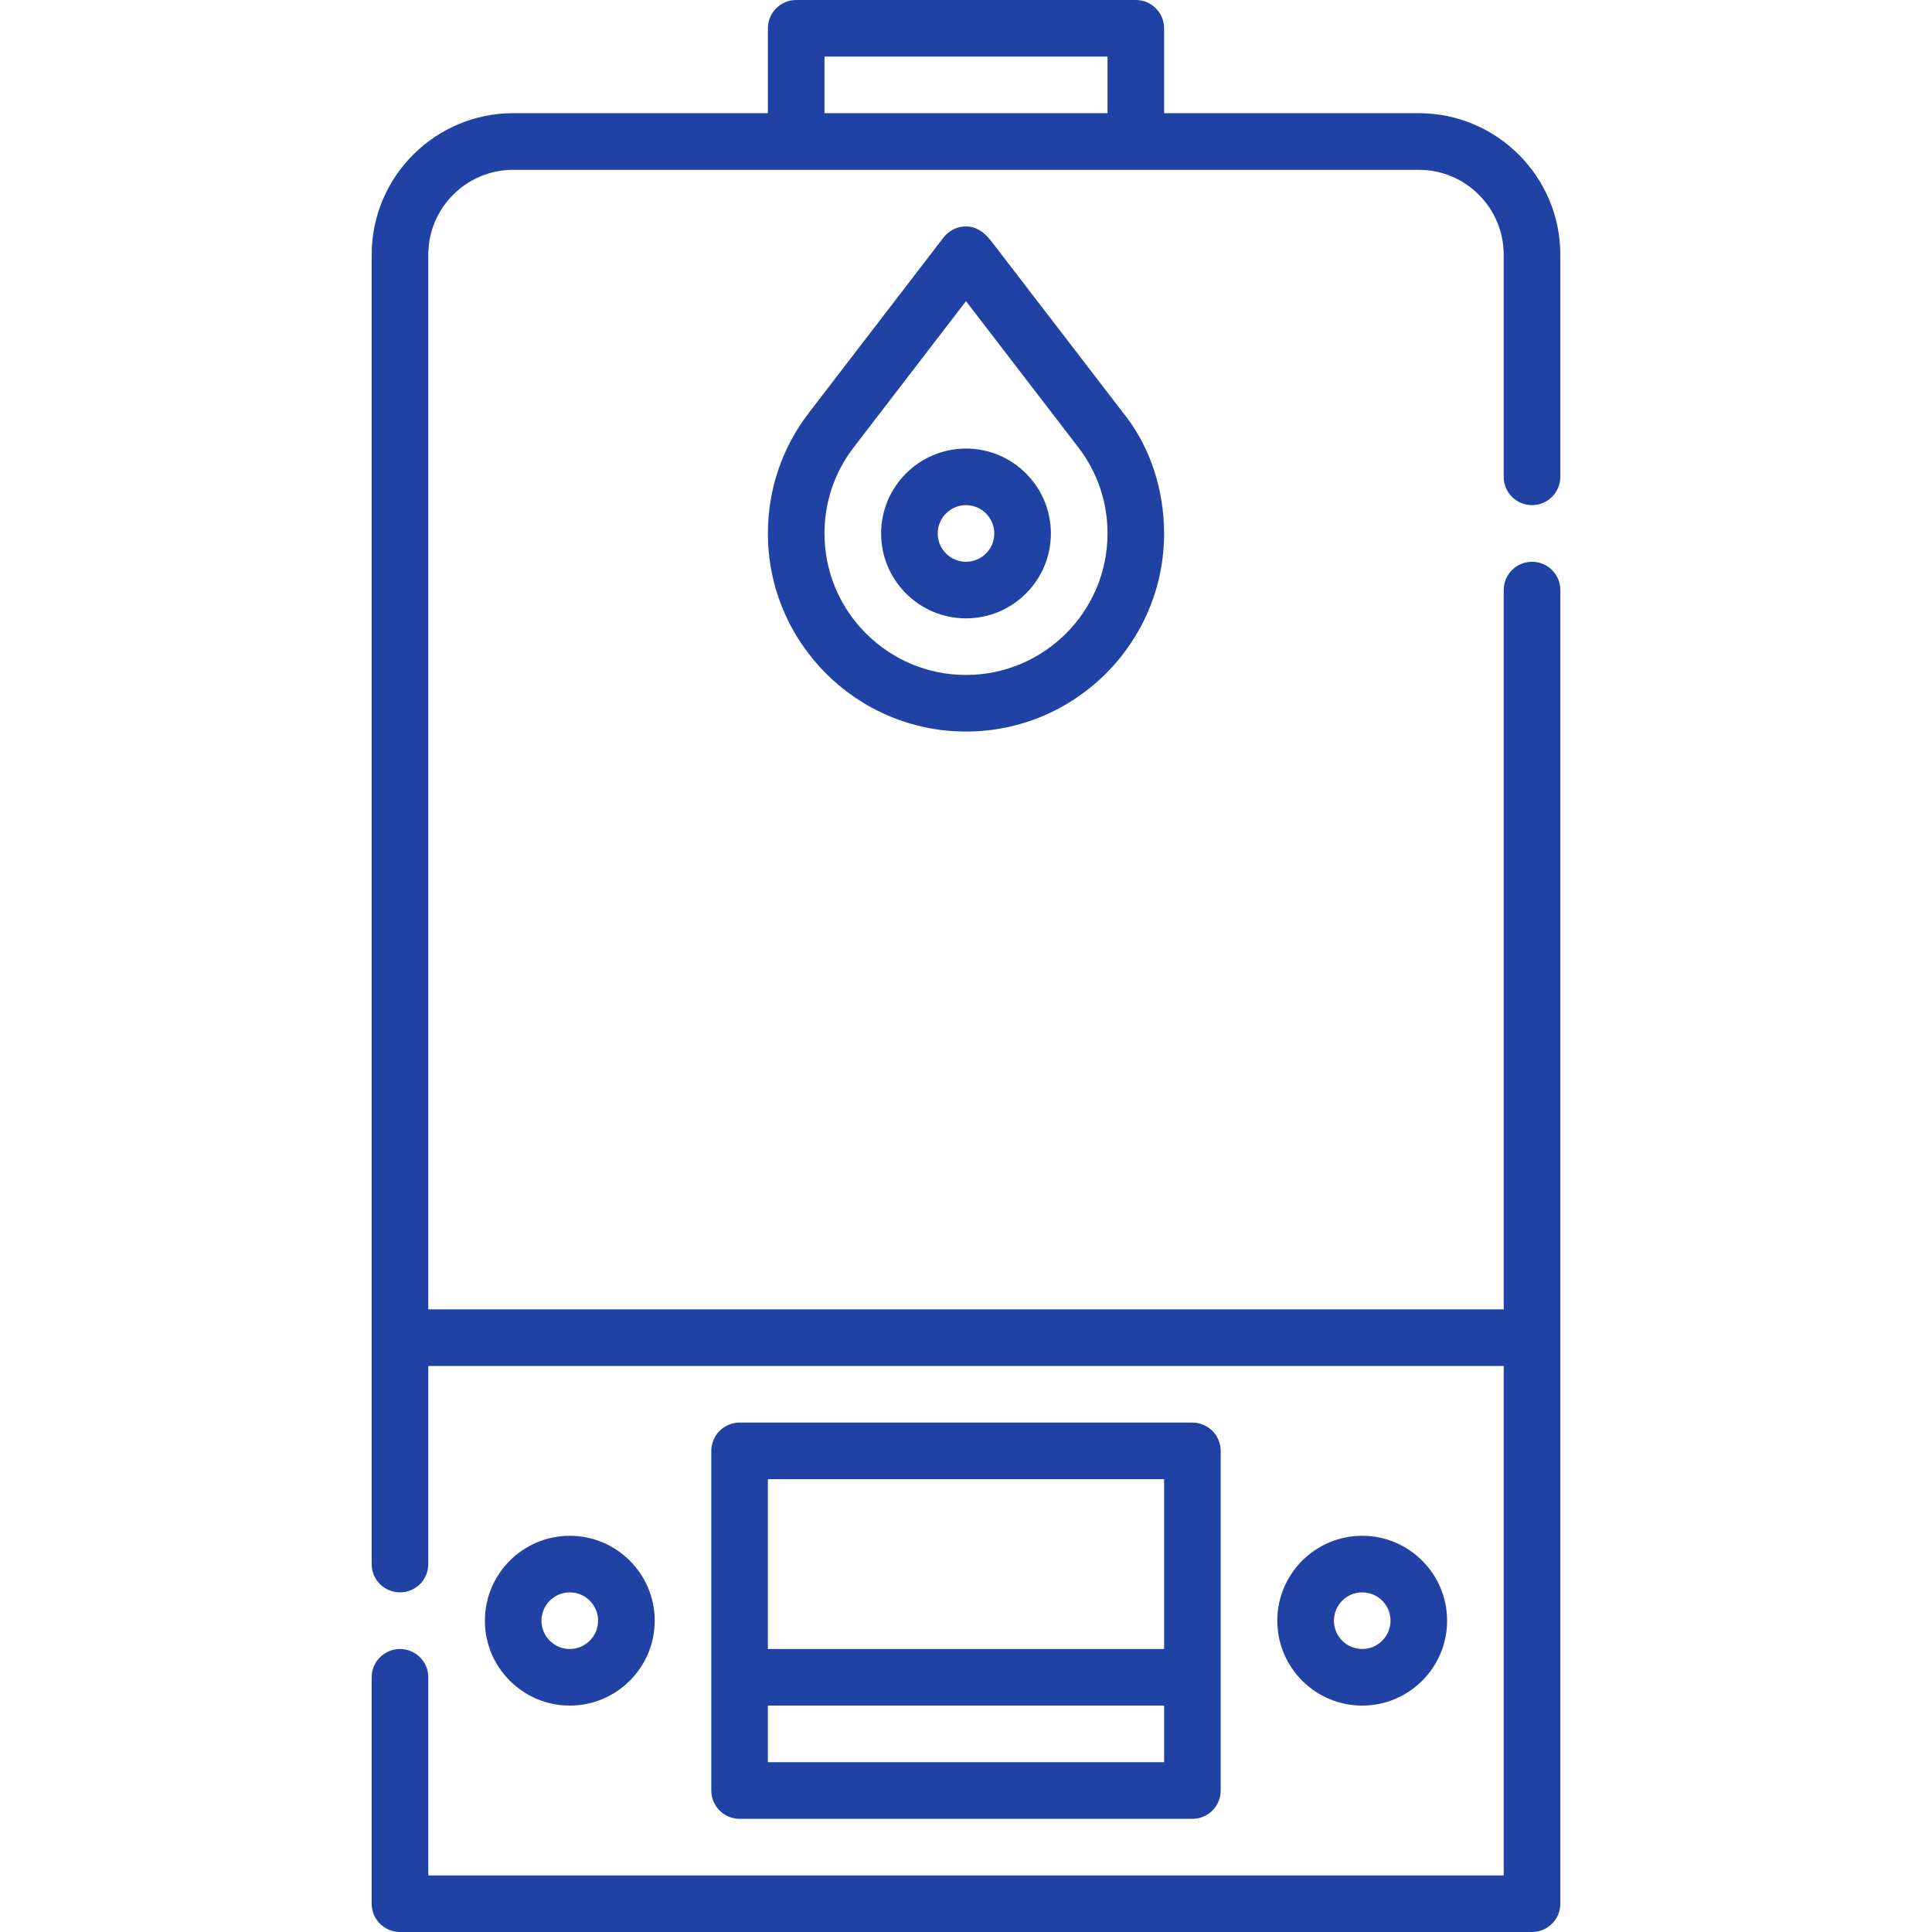
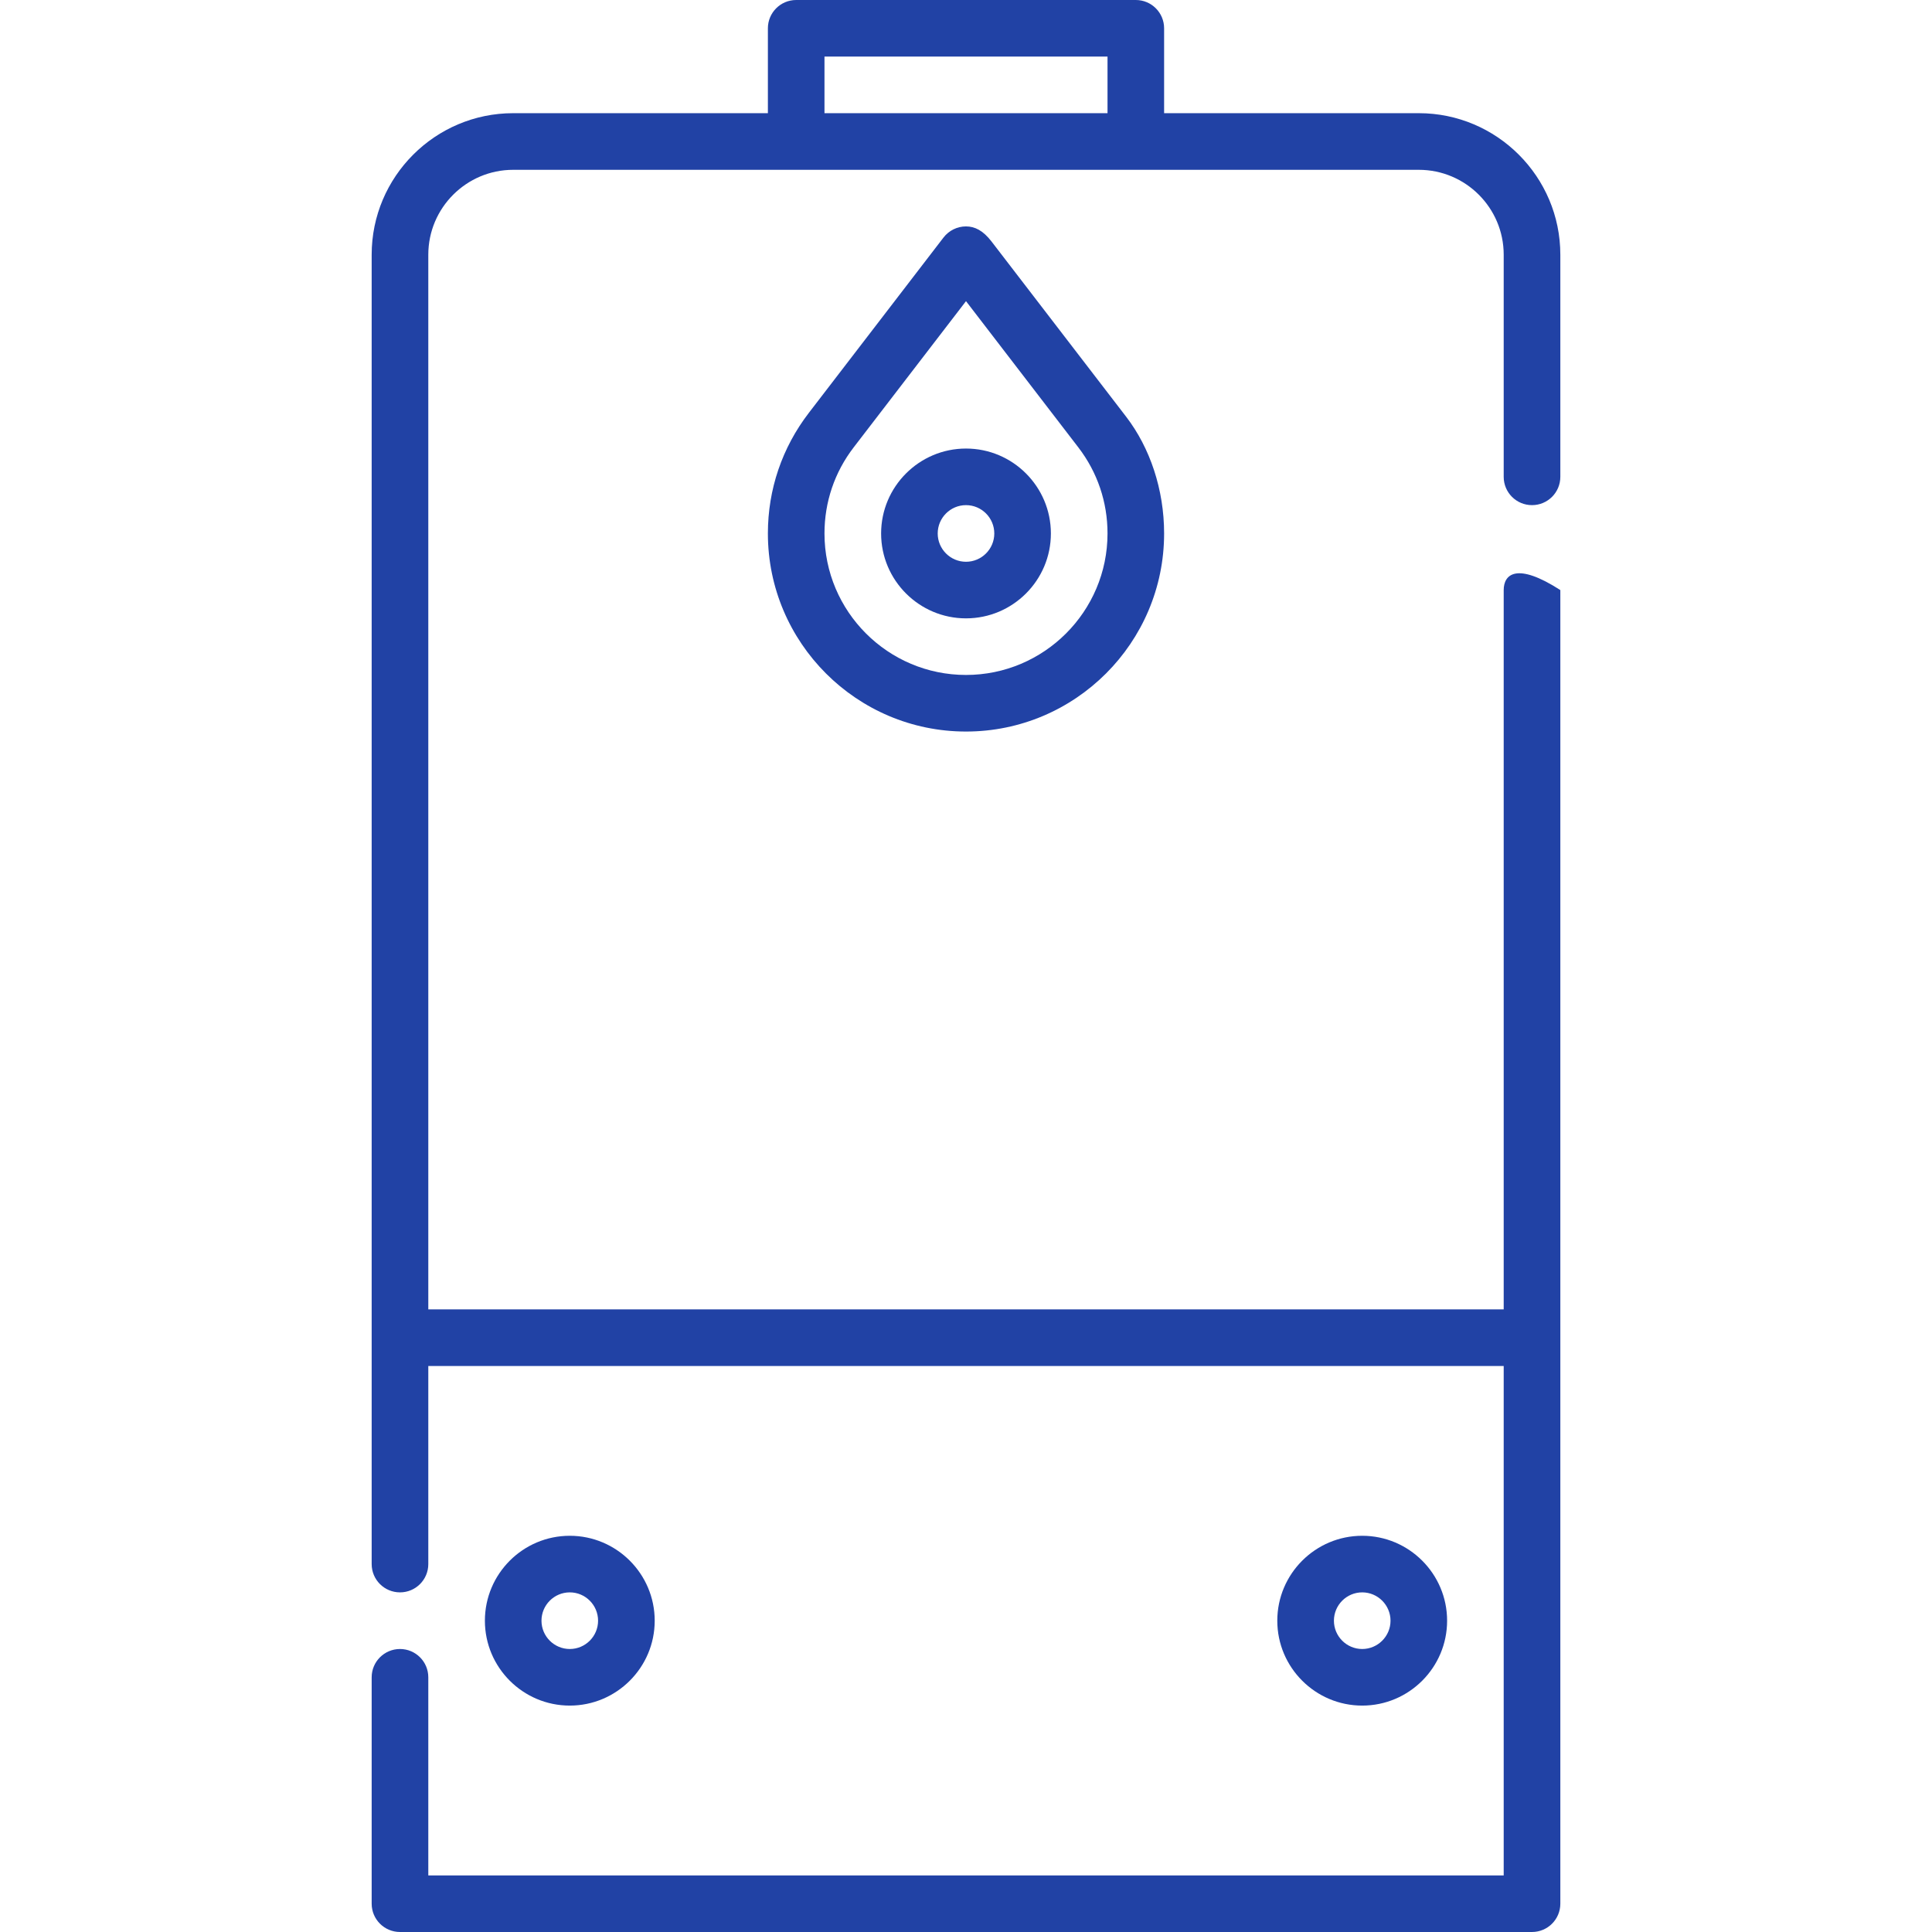
<svg xmlns="http://www.w3.org/2000/svg" width="48" height="48" viewBox="0 0 48 48" fill="none">
-   <path d="M38.062 12.55C38.451 12.55 38.766 12.236 38.766 11.847V6.328C38.766 4.39 37.189 2.812 35.25 2.812H28.922V0.703C28.922 0.315 28.607 0 28.219 0H19.781C19.393 0 19.078 0.315 19.078 0.703V2.812H12.75C10.811 2.812 9.234 4.39 9.234 6.328V38.859C9.234 39.248 9.549 39.562 9.938 39.562C10.326 39.562 10.641 39.248 10.641 38.859V33.938H37.359V46.594H10.641V41.672C10.641 41.284 10.326 40.969 9.938 40.969C9.549 40.969 9.234 41.284 9.234 41.672V47.297C9.234 47.685 9.549 48 9.938 48H38.062C38.451 48 38.766 47.685 38.766 47.297V14.66C38.766 14.272 38.451 13.957 38.062 13.957C37.674 13.957 37.359 14.272 37.359 14.66V32.531H10.641V6.328C10.641 5.165 11.587 4.219 12.75 4.219H35.25C36.413 4.219 37.359 5.165 37.359 6.328V11.847C37.359 12.236 37.674 12.55 38.062 12.55ZM20.484 1.406H27.516V2.812H20.484V1.406Z" fill="#2142A5" />
+   <path d="M38.062 12.55C38.451 12.55 38.766 12.236 38.766 11.847V6.328C38.766 4.39 37.189 2.812 35.25 2.812H28.922V0.703C28.922 0.315 28.607 0 28.219 0H19.781C19.393 0 19.078 0.315 19.078 0.703V2.812H12.75C10.811 2.812 9.234 4.39 9.234 6.328V38.859C9.234 39.248 9.549 39.562 9.938 39.562C10.326 39.562 10.641 39.248 10.641 38.859V33.938H37.359V46.594H10.641V41.672C10.641 41.284 10.326 40.969 9.938 40.969C9.549 40.969 9.234 41.284 9.234 41.672V47.297C9.234 47.685 9.549 48 9.938 48H38.062C38.451 48 38.766 47.685 38.766 47.297V14.66C37.674 13.957 37.359 14.272 37.359 14.66V32.531H10.641V6.328C10.641 5.165 11.587 4.219 12.75 4.219H35.25C36.413 4.219 37.359 5.165 37.359 6.328V11.847C37.359 12.236 37.674 12.55 38.062 12.55ZM20.484 1.406H27.516V2.812H20.484V1.406Z" fill="#2142A5" />
  <path d="M24 5.625C23.782 5.625 23.576 5.727 23.442 5.9L20.095 10.258C19.43 11.124 19.078 12.16 19.078 13.254C19.078 15.968 21.286 18.175 24 18.175C26.714 18.175 28.922 15.968 28.922 13.254C28.922 12.16 28.57 11.124 27.98 10.355L24.632 5.997C24.424 5.727 24.218 5.625 24 5.625ZM27.516 13.254C27.516 15.192 25.939 16.769 24 16.769C22.061 16.769 20.484 15.192 20.484 13.254C20.484 12.472 20.735 11.732 21.21 11.114L24 7.482L26.79 11.114C27.265 11.732 27.516 12.472 27.516 13.254Z" fill="#2142A5" />
-   <path d="M29.625 45.188C30.013 45.188 30.328 44.873 30.328 44.484V36.047C30.328 35.659 30.013 35.344 29.625 35.344H18.375C17.987 35.344 17.672 35.659 17.672 36.047V44.484C17.672 44.873 17.987 45.188 18.375 45.188H29.625ZM19.078 43.781V42.375H28.922V43.781H19.078ZM28.922 36.75V40.969H19.078V36.75H28.922Z" fill="#2142A5" />
  <path d="M16.266 40.266C16.266 39.102 15.319 38.156 14.156 38.156C12.993 38.156 12.047 39.102 12.047 40.266C12.047 41.429 12.993 42.375 14.156 42.375C15.319 42.375 16.266 41.429 16.266 40.266ZM13.453 40.266C13.453 39.878 13.768 39.562 14.156 39.562C14.544 39.562 14.859 39.878 14.859 40.266C14.859 40.653 14.544 40.969 14.156 40.969C13.768 40.969 13.453 40.653 13.453 40.266Z" fill="#2142A5" />
  <path d="M35.953 40.266C35.953 39.102 35.007 38.156 33.844 38.156C32.681 38.156 31.734 39.102 31.734 40.266C31.734 41.429 32.681 42.375 33.844 42.375C35.007 42.375 35.953 41.429 35.953 40.266ZM33.141 40.266C33.141 39.878 33.456 39.562 33.844 39.562C34.231 39.562 34.547 39.878 34.547 40.266C34.547 40.653 34.231 40.969 33.844 40.969C33.456 40.969 33.141 40.653 33.141 40.266Z" fill="#2142A5" />
  <path d="M21.891 13.254C21.891 14.417 22.837 15.363 24 15.363C25.163 15.363 26.109 14.417 26.109 13.254C26.109 12.091 25.163 11.144 24 11.144C22.837 11.144 21.891 12.091 21.891 13.254ZM24.703 13.254C24.703 13.641 24.388 13.957 24 13.957C23.612 13.957 23.297 13.641 23.297 13.254C23.297 12.866 23.612 12.55 24 12.55C24.388 12.55 24.703 12.866 24.703 13.254Z" fill="#2142A5" />
</svg>